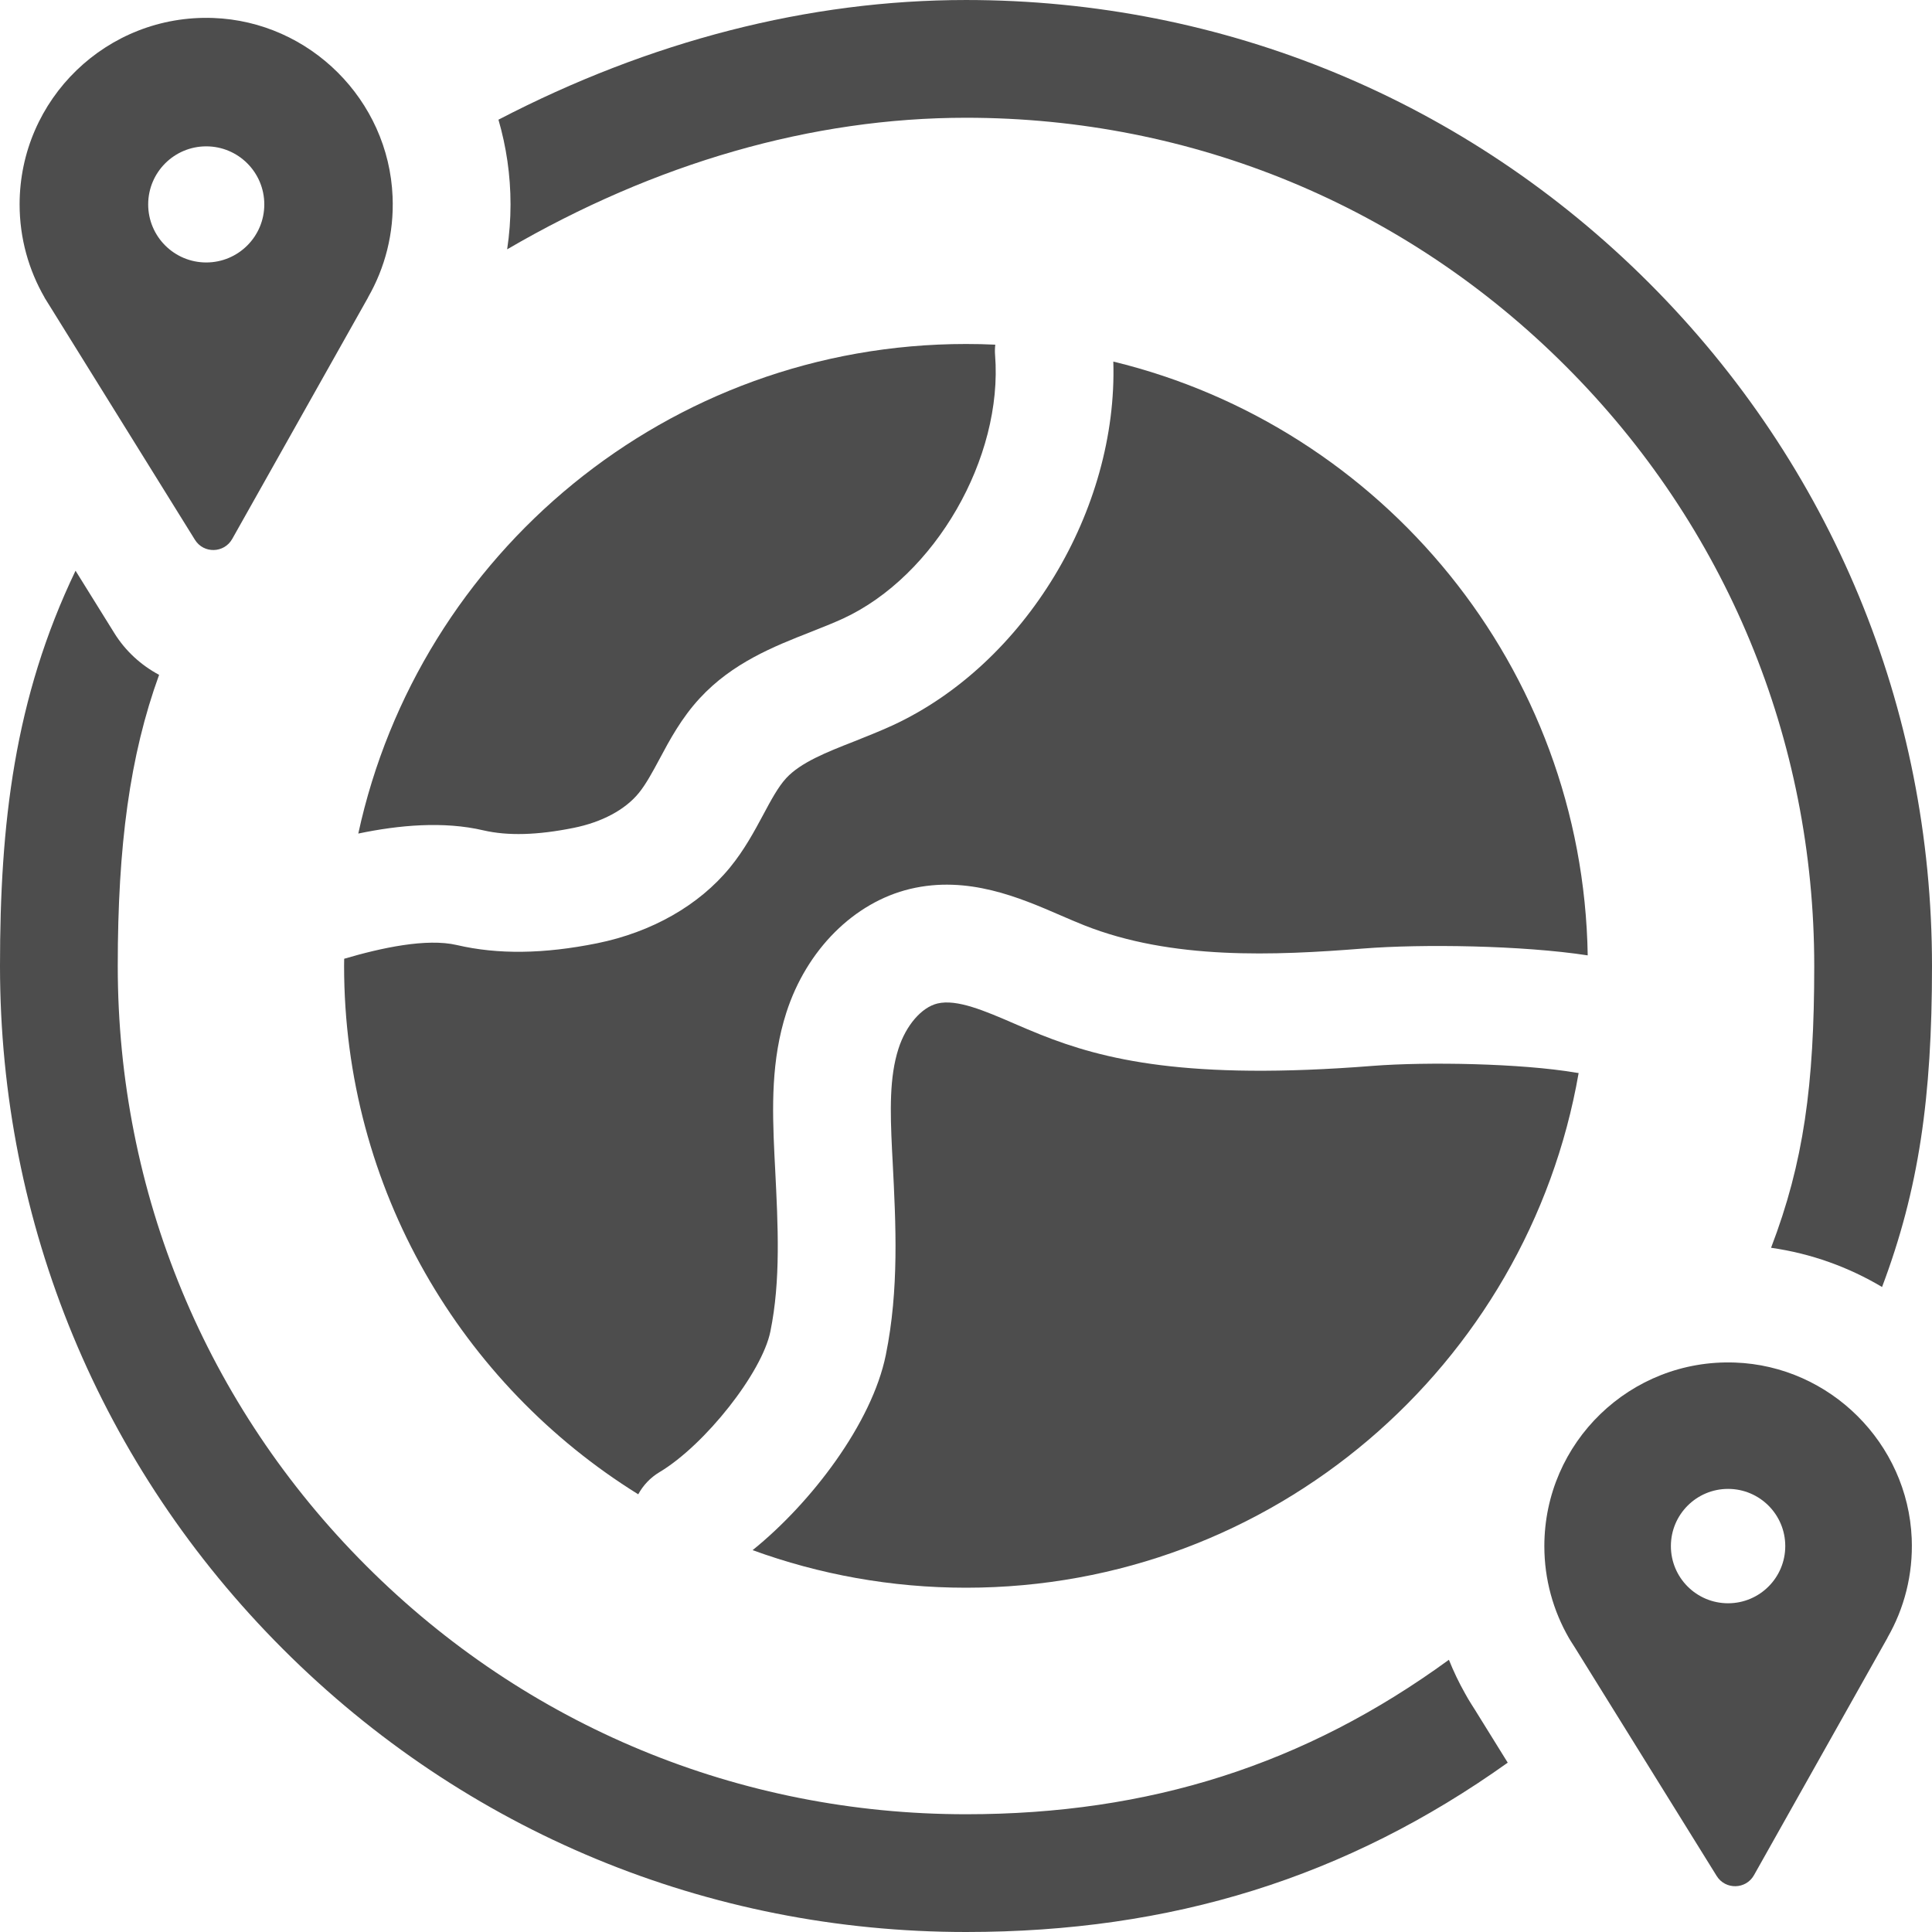
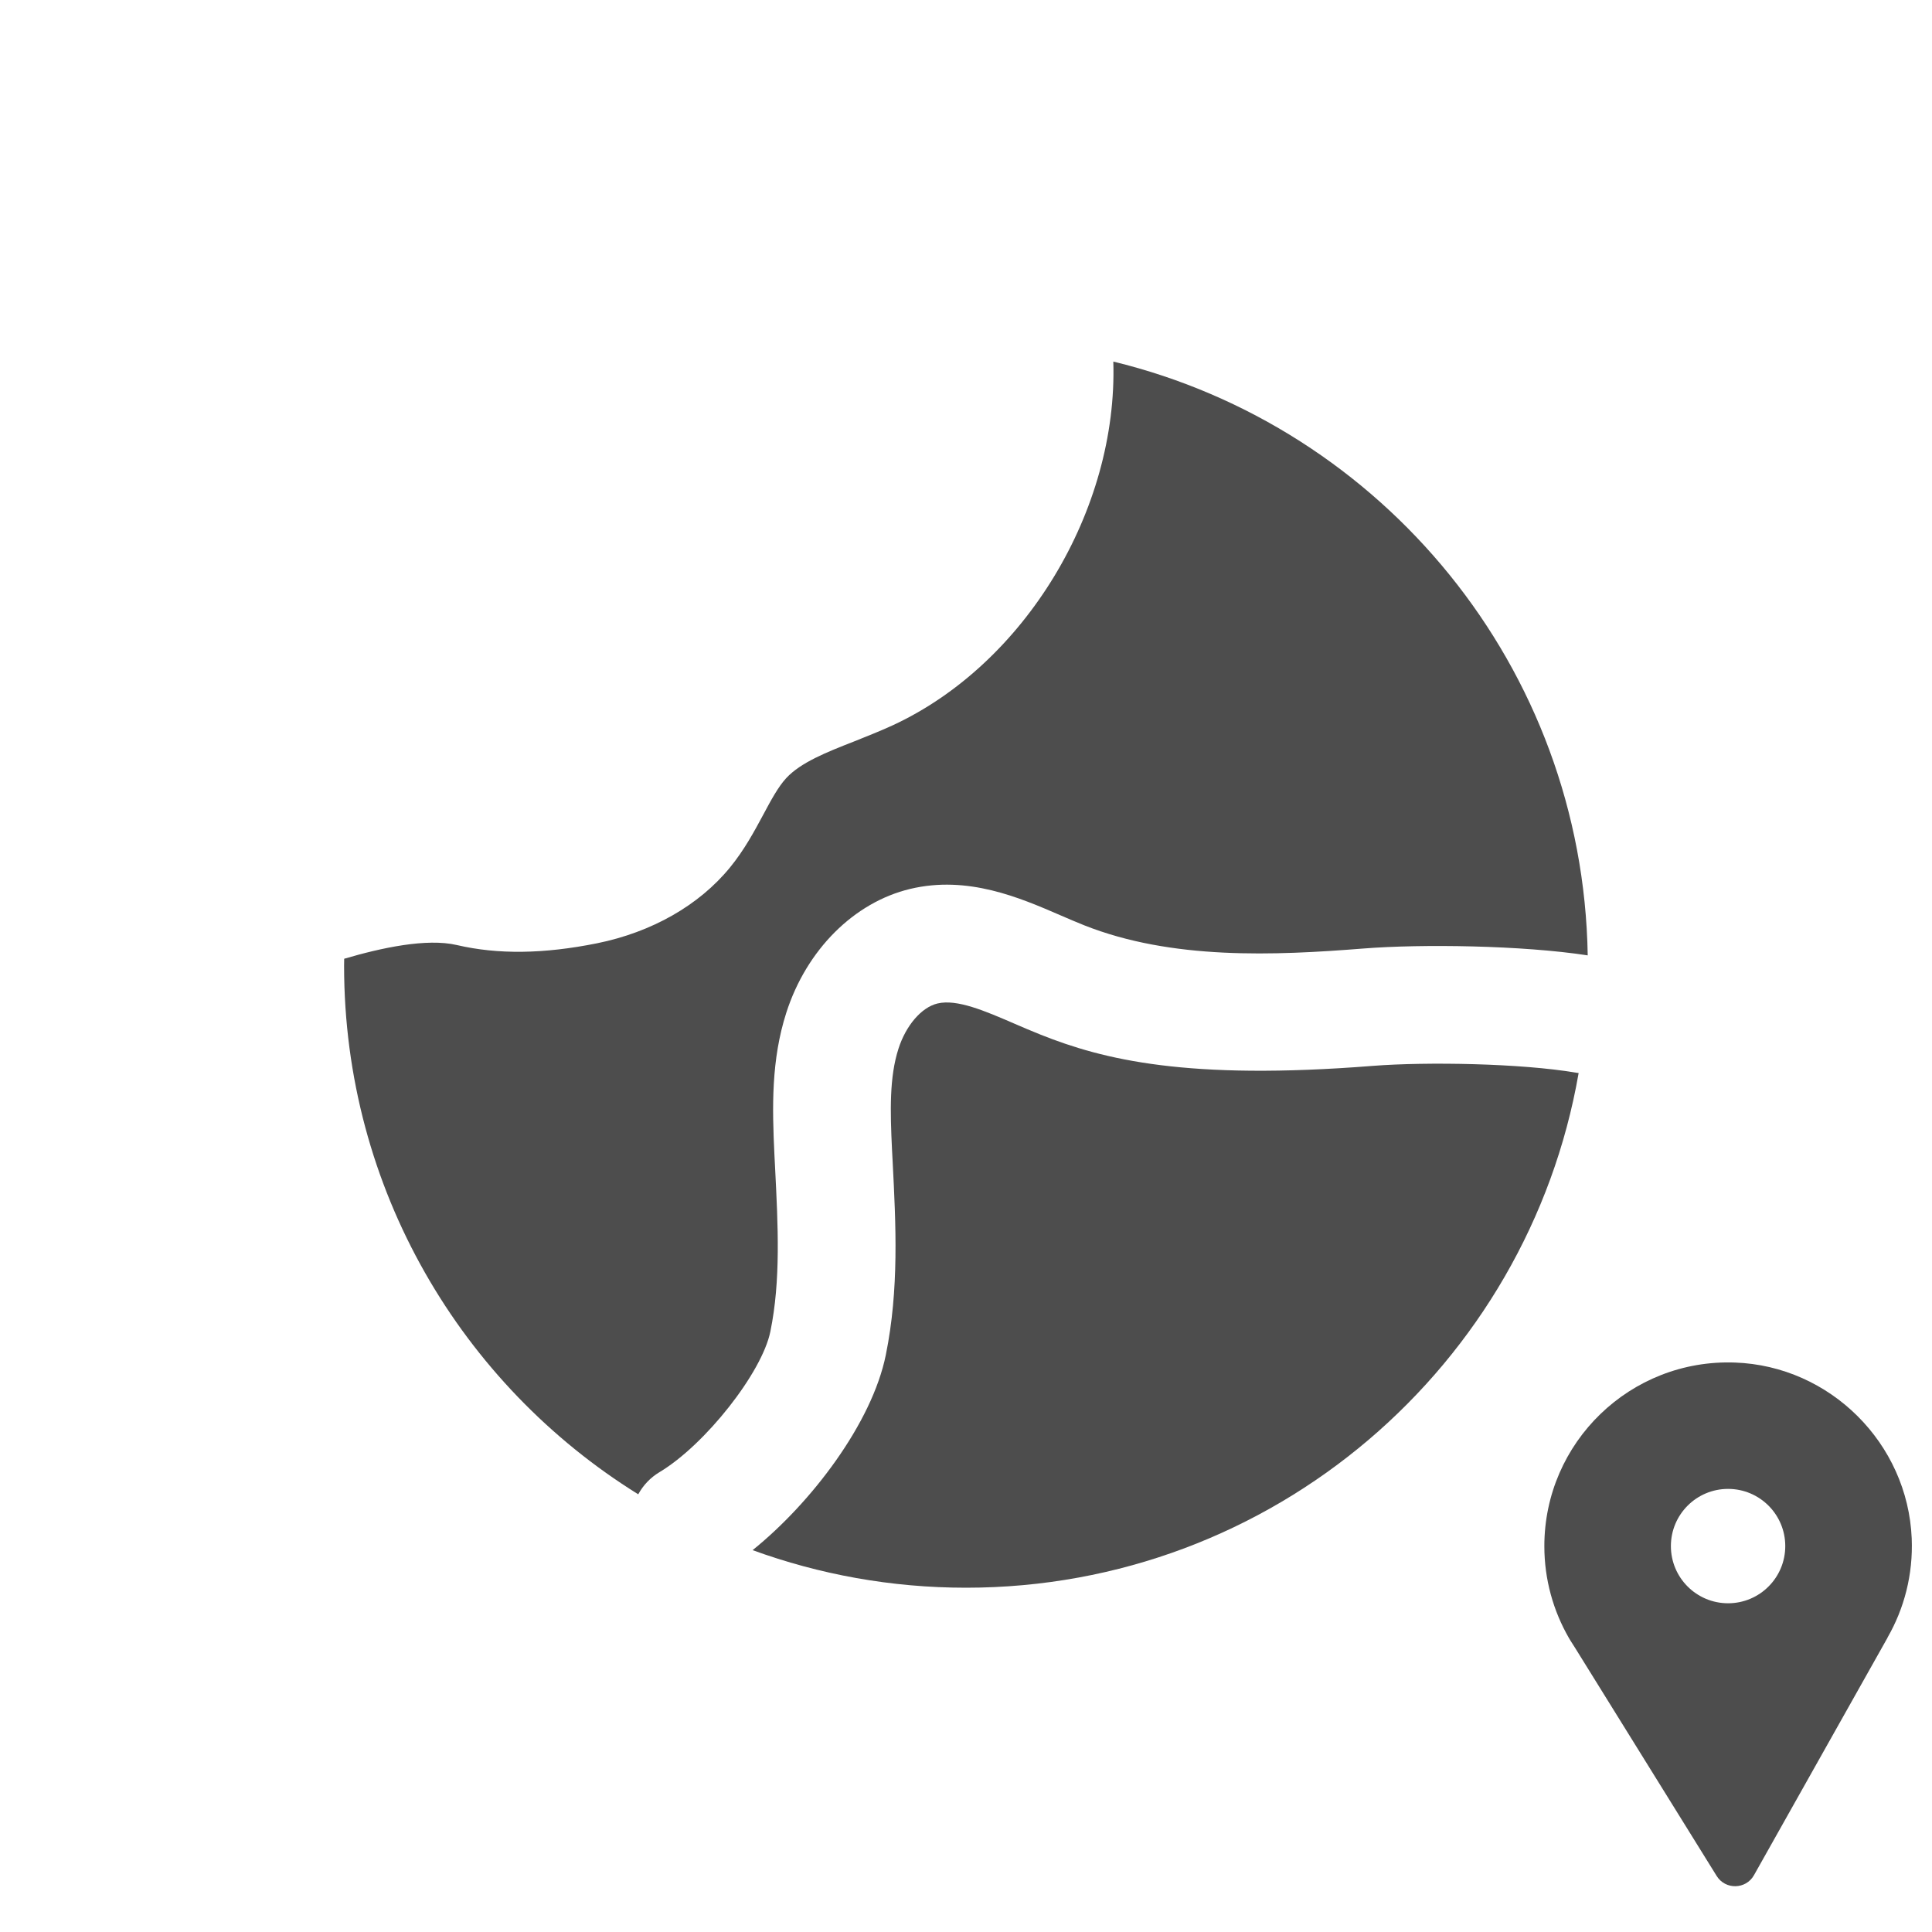
<svg xmlns="http://www.w3.org/2000/svg" width="20" height="20" viewBox="0 0 20 20" fill="none">
  <g clip-path="url(#clip0_131_2142)">
-     <path d="M5.285 2.116C5.285 2.272 5.273 2.428 5.25 2.581C6.783 1.687 8.407 1.219 10 1.219C12.346 1.219 14.551 2.132 16.209 3.791C17.868 5.449 18.781 7.655 18.781 10C18.781 11.235 18.671 12.036 18.334 12.917C18.749 12.976 19.137 13.117 19.483 13.323C19.864 12.312 20 11.364 20 10C20 7.329 18.96 4.818 17.071 2.929C15.182 1.04 12.671 6.10352e-05 10 6.10352e-05C8.372 6.10352e-05 6.725 0.425 5.16 1.239C5.241 1.518 5.285 1.812 5.285 2.116Z" fill="#4D4D4D" />
    <path d="M16.241 16.956C16.266 16.998 16.242 16.959 16.303 17.055L17.771 19.42C17.861 19.565 18.074 19.56 18.157 19.412L19.54 16.953H19.539C19.712 16.652 19.805 16.301 19.79 15.926C19.749 14.941 18.945 14.14 17.96 14.105C16.877 14.066 15.987 14.932 15.987 16.006C15.987 16.352 16.08 16.676 16.241 16.956H16.241V16.956ZM17.889 15.413C18.216 15.413 18.481 15.678 18.481 16.005C18.481 16.332 18.216 16.597 17.889 16.597C17.562 16.597 17.297 16.332 17.297 16.005C17.297 15.678 17.562 15.413 17.889 15.413Z" fill="#4D4D4D" />
-     <path d="M3.811 3.078H3.81C3.985 2.773 4.08 2.416 4.064 2.035C4.023 1.035 3.207 0.222 2.206 0.186C1.107 0.147 0.203 1.026 0.203 2.116C0.203 2.468 0.298 2.797 0.462 3.081H0.461C0.487 3.124 0.463 3.084 0.524 3.182L2.018 5.588C2.108 5.733 2.32 5.728 2.404 5.579L3.811 3.078ZM1.534 2.116C1.534 1.784 1.803 1.515 2.135 1.515C2.467 1.515 2.736 1.784 2.736 2.116C2.736 2.448 2.467 2.717 2.135 2.717C1.803 2.717 1.534 2.448 1.534 2.116Z" fill="#4D4D4D" />
-     <path d="M15.268 17.699C15.245 17.662 15.235 17.647 15.23 17.639C15.219 17.621 15.219 17.621 15.203 17.595L15.197 17.585C15.187 17.568 15.177 17.55 15.167 17.532C15.103 17.419 15.047 17.302 14.999 17.182C13.508 18.269 11.896 18.781 10 18.781C7.655 18.781 5.449 17.868 3.791 16.209C2.132 14.551 1.219 12.345 1.219 10C1.219 8.756 1.343 7.823 1.647 6.986C1.46 6.886 1.298 6.739 1.183 6.553L0.782 5.908C0.147 7.232 0 8.529 0 10C0 12.671 1.04 15.182 2.929 17.071C4.818 18.96 7.329 20 10 20C12.126 20 13.937 19.438 15.608 18.247L15.268 17.699Z" fill="#4D4D4D" />
-     <path d="M5.005 8.596C5.257 8.654 5.562 8.646 5.939 8.57C6.231 8.511 6.471 8.383 6.613 8.209C6.687 8.118 6.755 7.992 6.827 7.858C6.933 7.659 7.054 7.434 7.243 7.229C7.582 6.861 8.013 6.691 8.393 6.542C8.512 6.495 8.625 6.45 8.728 6.403C9.679 5.963 10.385 4.739 10.301 3.675C10.298 3.639 10.299 3.603 10.303 3.568C10.202 3.563 10.101 3.561 10 3.561C6.915 3.561 4.337 5.732 3.709 8.629C4.13 8.541 4.592 8.499 5.005 8.596Z" fill="#4D4D4D" />
    <path d="M16.313 11.104C15.751 11.008 14.772 10.99 14.21 11.034C12.287 11.186 11.421 10.969 10.773 10.711C10.679 10.674 10.588 10.634 10.499 10.596C10.194 10.464 9.906 10.34 9.705 10.388C9.54 10.427 9.378 10.615 9.301 10.856C9.206 11.15 9.215 11.502 9.234 11.899L9.241 12.032C9.274 12.678 9.308 13.347 9.17 14.026C9.027 14.732 8.399 15.557 7.791 16.047C8.48 16.298 9.224 16.436 10 16.436C13.177 16.436 15.816 14.134 16.342 11.108C16.332 11.107 16.323 11.106 16.313 11.104Z" fill="#4D4D4D" />
    <path d="M6.828 15.239C7.299 14.957 7.889 14.209 7.975 13.783C8.083 13.255 8.054 12.691 8.024 12.094L8.017 11.959C7.993 11.46 7.983 10.972 8.14 10.483C8.349 9.832 8.841 9.341 9.422 9.202C10.018 9.06 10.553 9.291 10.982 9.477C11.066 9.513 11.146 9.548 11.222 9.578C12.132 9.939 13.192 9.892 14.114 9.819C14.722 9.771 15.759 9.786 16.436 9.89C16.387 6.908 14.31 4.419 11.525 3.743C11.572 5.277 10.613 6.874 9.24 7.509C9.104 7.571 8.97 7.624 8.84 7.676C8.556 7.787 8.289 7.893 8.139 8.055C8.055 8.146 7.98 8.286 7.901 8.434C7.809 8.605 7.705 8.799 7.556 8.981C7.236 9.372 6.747 9.65 6.18 9.765C5.628 9.876 5.154 9.882 4.729 9.783C4.416 9.71 3.946 9.812 3.563 9.925C3.563 9.949 3.562 9.974 3.562 9.998C3.562 12.308 4.779 14.334 6.607 15.469C6.657 15.377 6.732 15.296 6.828 15.239Z" fill="#4D4D4D" />
  </g>
  <defs>
    <clipPath id="clip0_131_2142">
      <rect width="20" height="20" fill="white" />
    </clipPath>
  </defs>
</svg>